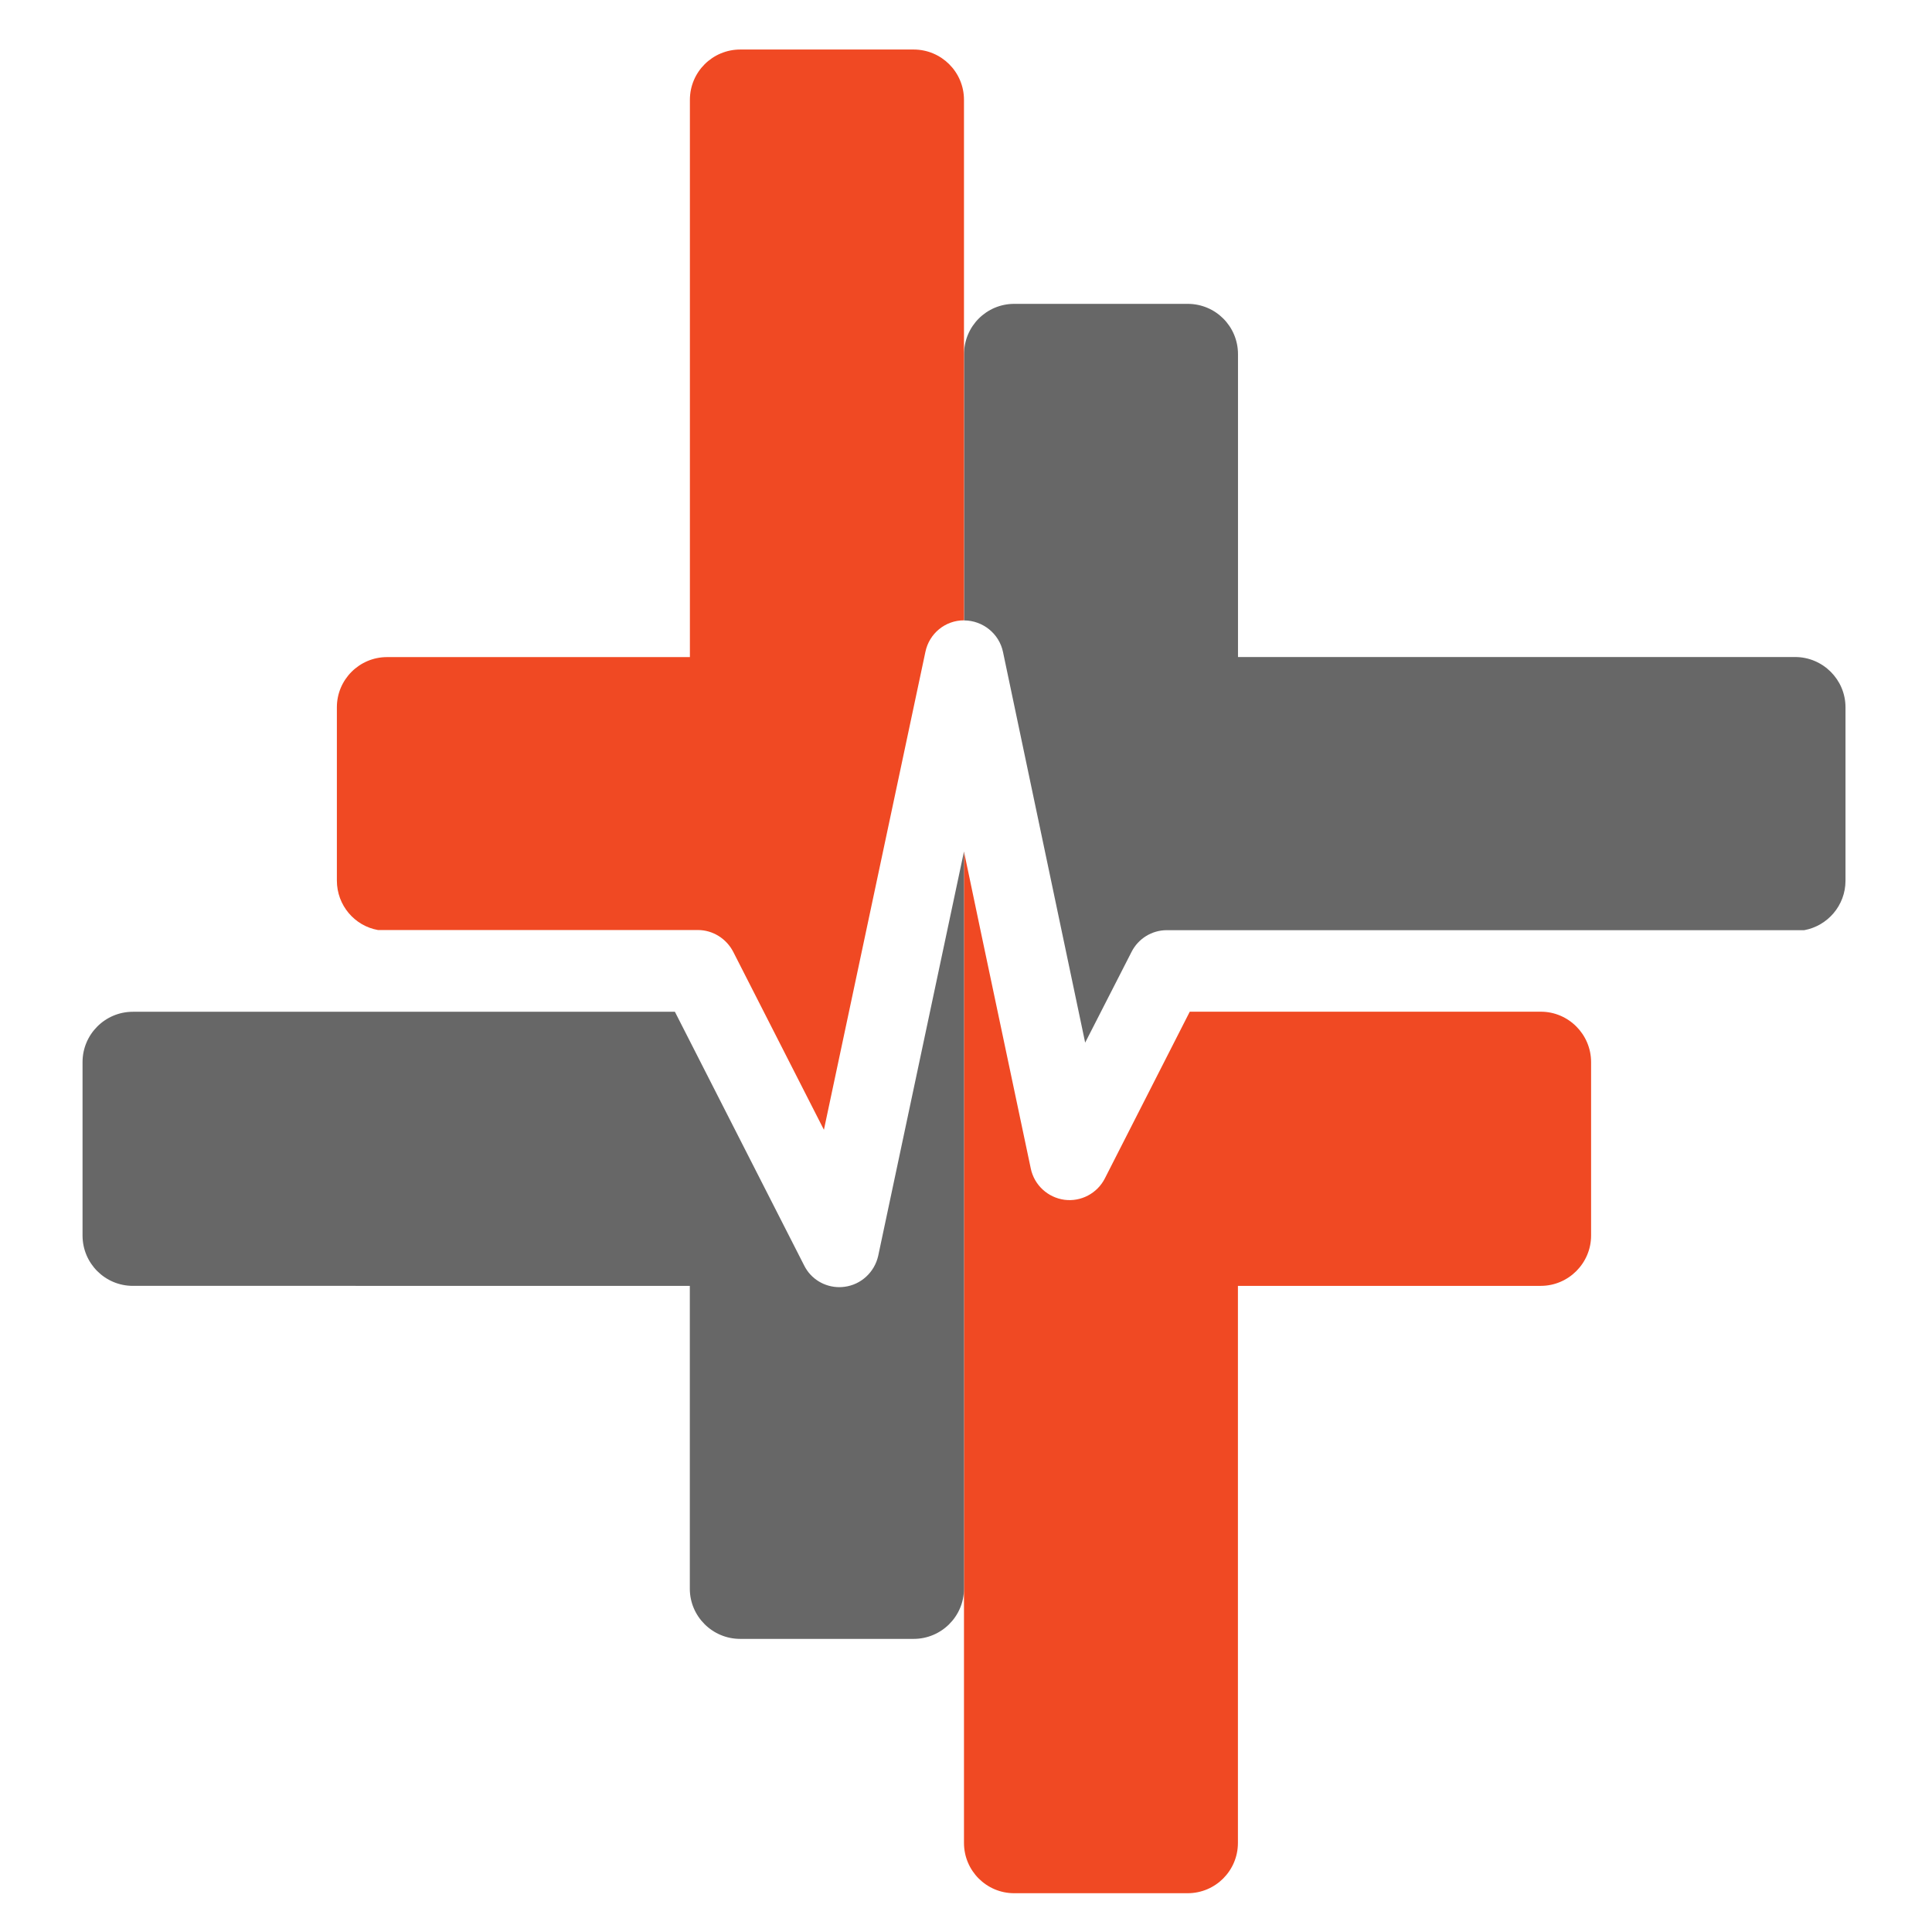
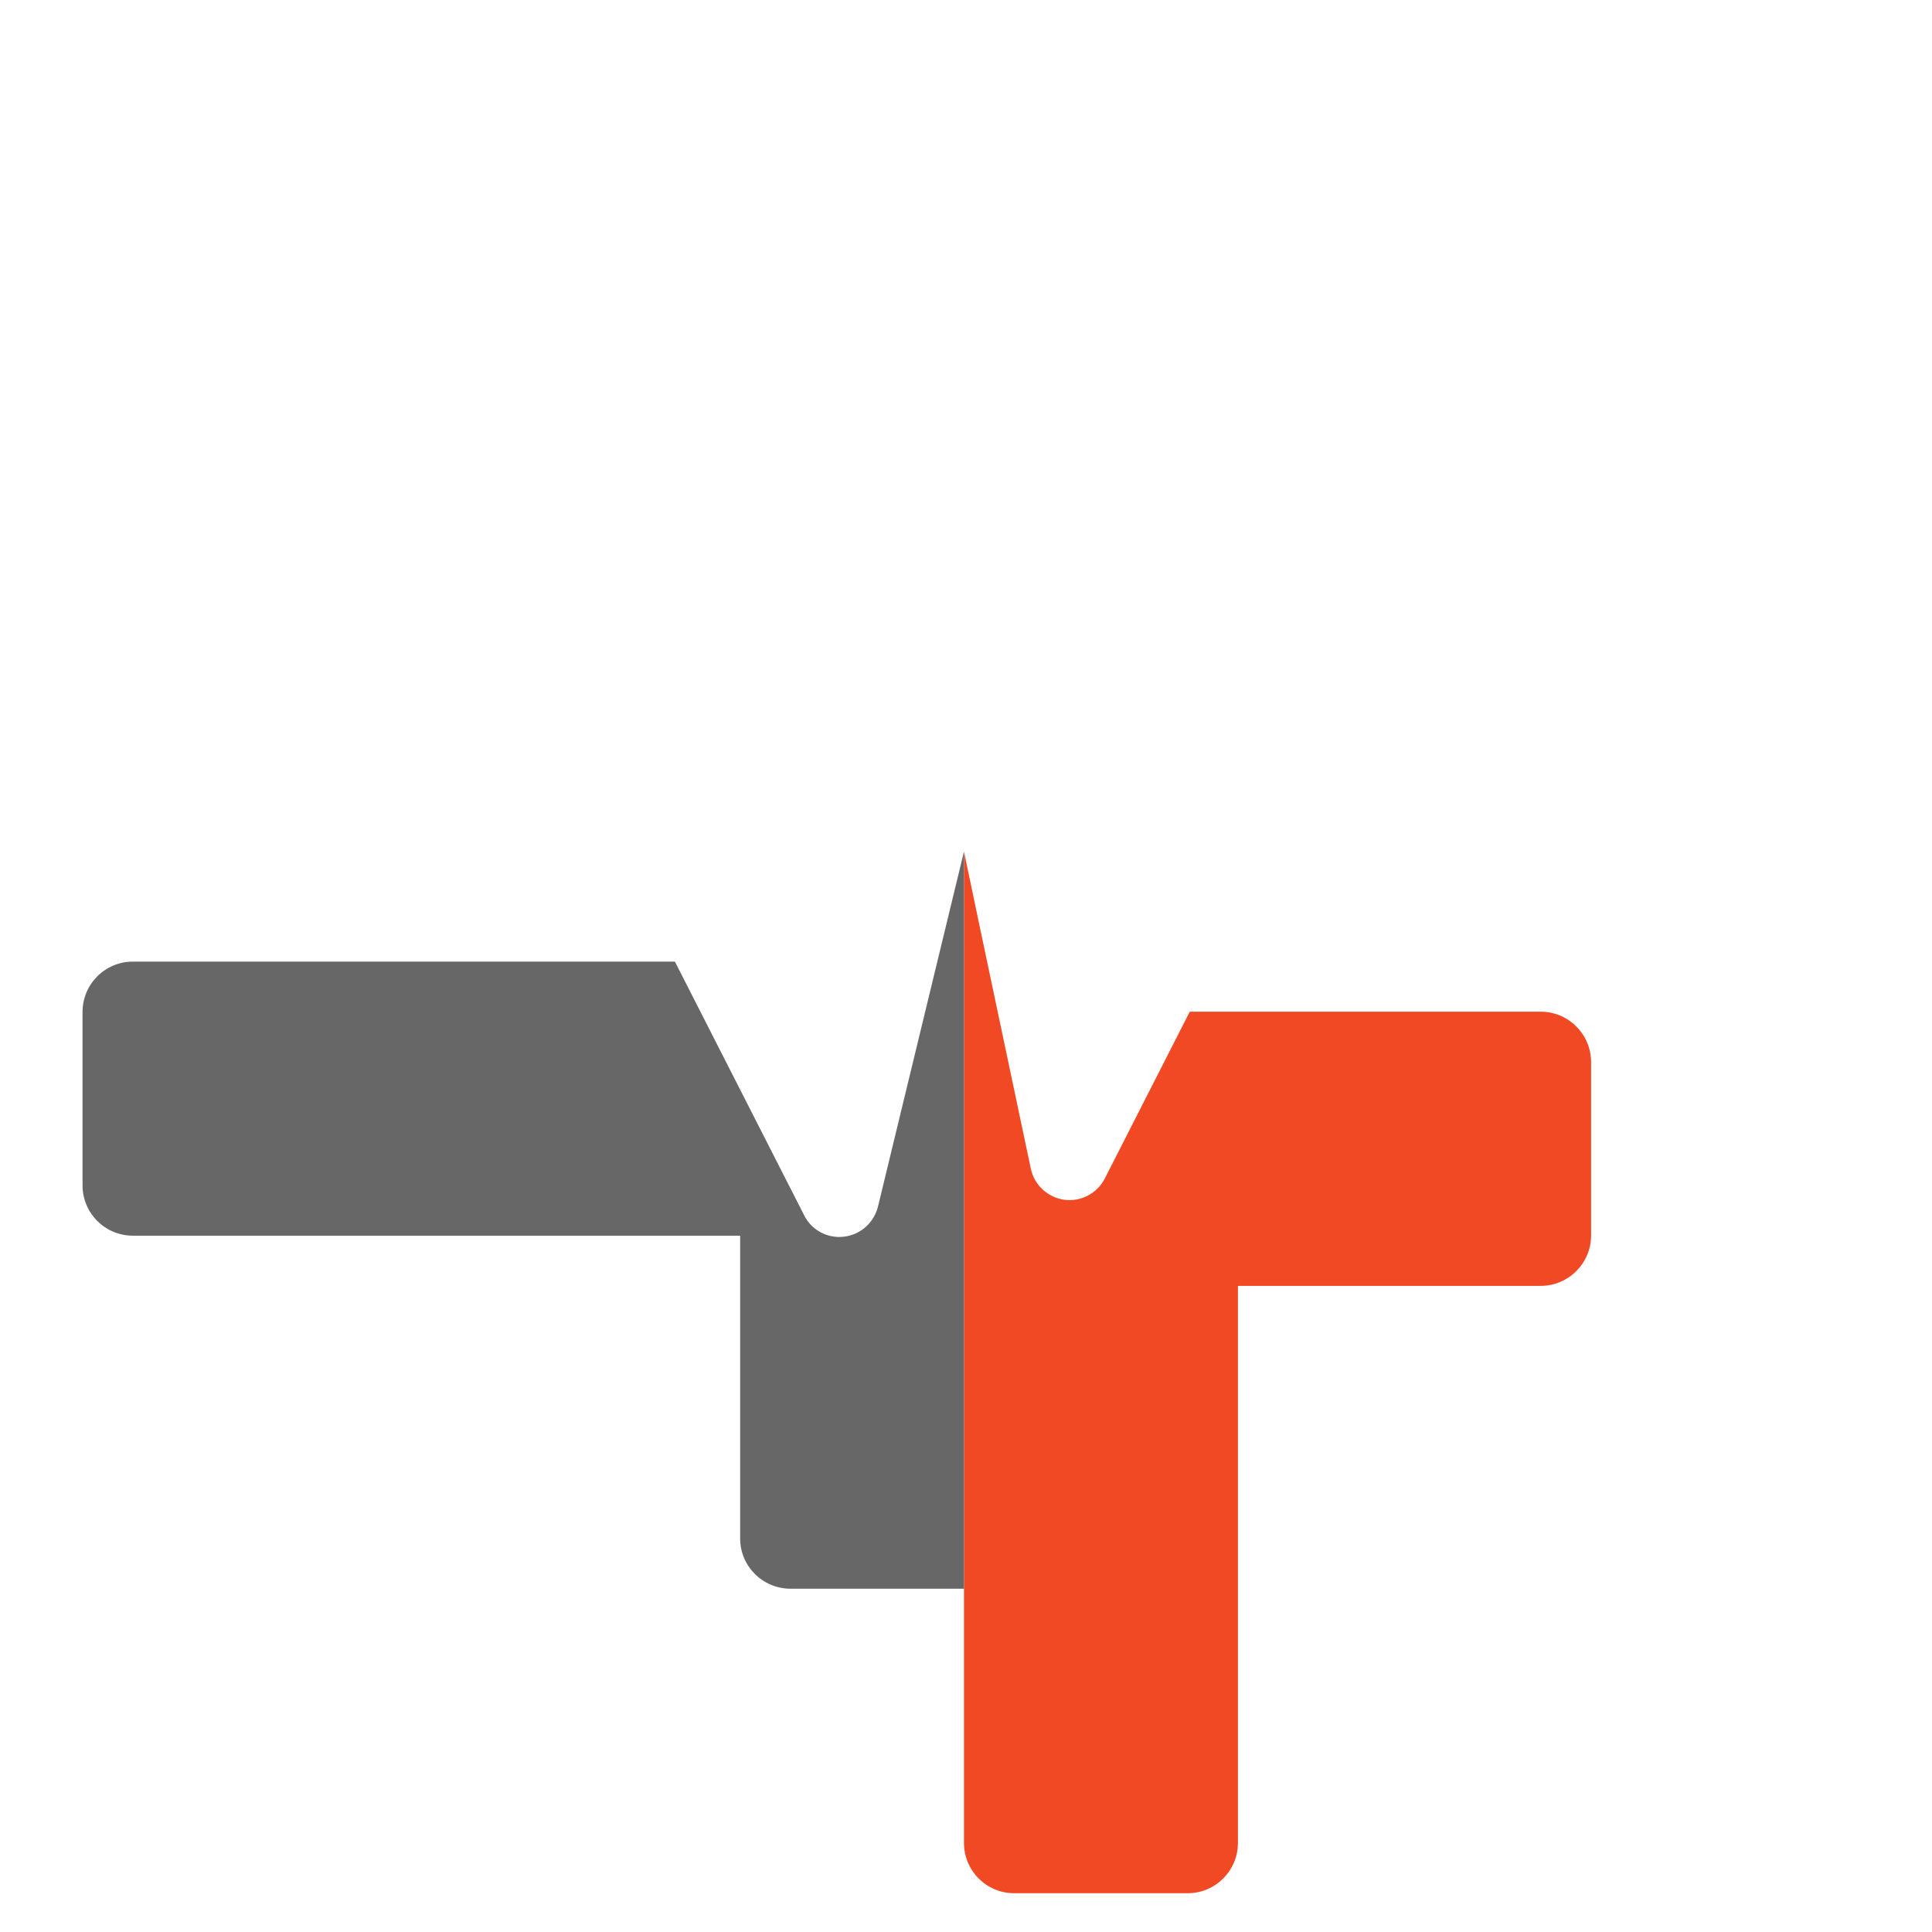
<svg xmlns="http://www.w3.org/2000/svg" version="1.1" id="Design" x="0px" y="0px" viewBox="0 0 268 268" style="enable-background:new 0 0 268 268;" xml:space="preserve">
  <style type="text/css"> .st0{fill:#676767;} .st1{fill:#F04923;} </style>
  <g>
    <g>
-       <path class="st0" d="M256,98.11v24.06c0,3.44-2.49,6.27-5.72,6.86h-88.42c-2.09,0-3.97,1.18-4.9,3.02l-6.43,12.58l-11.4-54.2 c-0.53-2.53-2.79-4.35-5.38-4.37h-0.02V49.13c0-3.87,3.12-6.98,6.96-6.98h24.06c3.87,0,6.98,3.12,6.98,6.98v42.01h77.3 C252.85,91.15,256,94.26,256,98.11z" />
-       <path class="st1" d="M133.72,13.85v72.2c-2.61,0-4.82,1.83-5.35,4.37l-14.08,66.3l-12.58-24.69c-0.95-1.83-2.83-3.02-4.9-3.02 H52.43c-3.23-0.57-5.7-3.42-5.7-6.86V98.11c0-3.84,3.12-6.96,6.96-6.96H95.7v-77.3c0-3.87,3.14-6.98,6.98-6.98h24.06 C130.58,6.87,133.72,9.98,133.72,13.85z" />
      <path class="st1" d="M220.71,147.33v24.06c0,3.84-3.14,6.98-6.98,6.98h-42.01v77.27c0,3.86-3.12,6.98-6.98,6.98h-24.06 c-3.84,0-6.96-3.12-6.96-6.98V118.12l2.31,11.02l6.96,32.97c0.48,2.28,2.36,4.01,4.67,4.32c2.28,0.3,4.54-0.88,5.6-2.96 l11.78-23.13h48.7C217.58,140.34,220.71,143.49,220.71,147.33z" />
-       <path class="st0" d="M133.72,118.12v102.26c0,3.84-3.14,6.96-6.98,6.96h-24.07c-3.84,0-6.98-3.12-6.98-6.96v-42.01H18.43 c-3.87,0-6.98-3.14-6.98-6.98v-24.06c0-3.84,3.12-6.98,6.98-6.98h75.19l17.94,35.21c0.93,1.86,2.83,2.99,4.87,2.99 c0.25,0,0.48-0.02,0.72-0.05c2.31-0.3,4.16-2.03,4.67-4.29L133.72,118.12z" />
+       <path class="st0" d="M133.72,118.12v102.26h-24.07c-3.84,0-6.98-3.12-6.98-6.96v-42.01H18.43 c-3.87,0-6.98-3.14-6.98-6.98v-24.06c0-3.84,3.12-6.98,6.98-6.98h75.19l17.94,35.21c0.93,1.86,2.83,2.99,4.87,2.99 c0.25,0,0.48-0.02,0.72-0.05c2.31-0.3,4.16-2.03,4.67-4.29L133.72,118.12z" />
    </g>
  </g>
</svg>